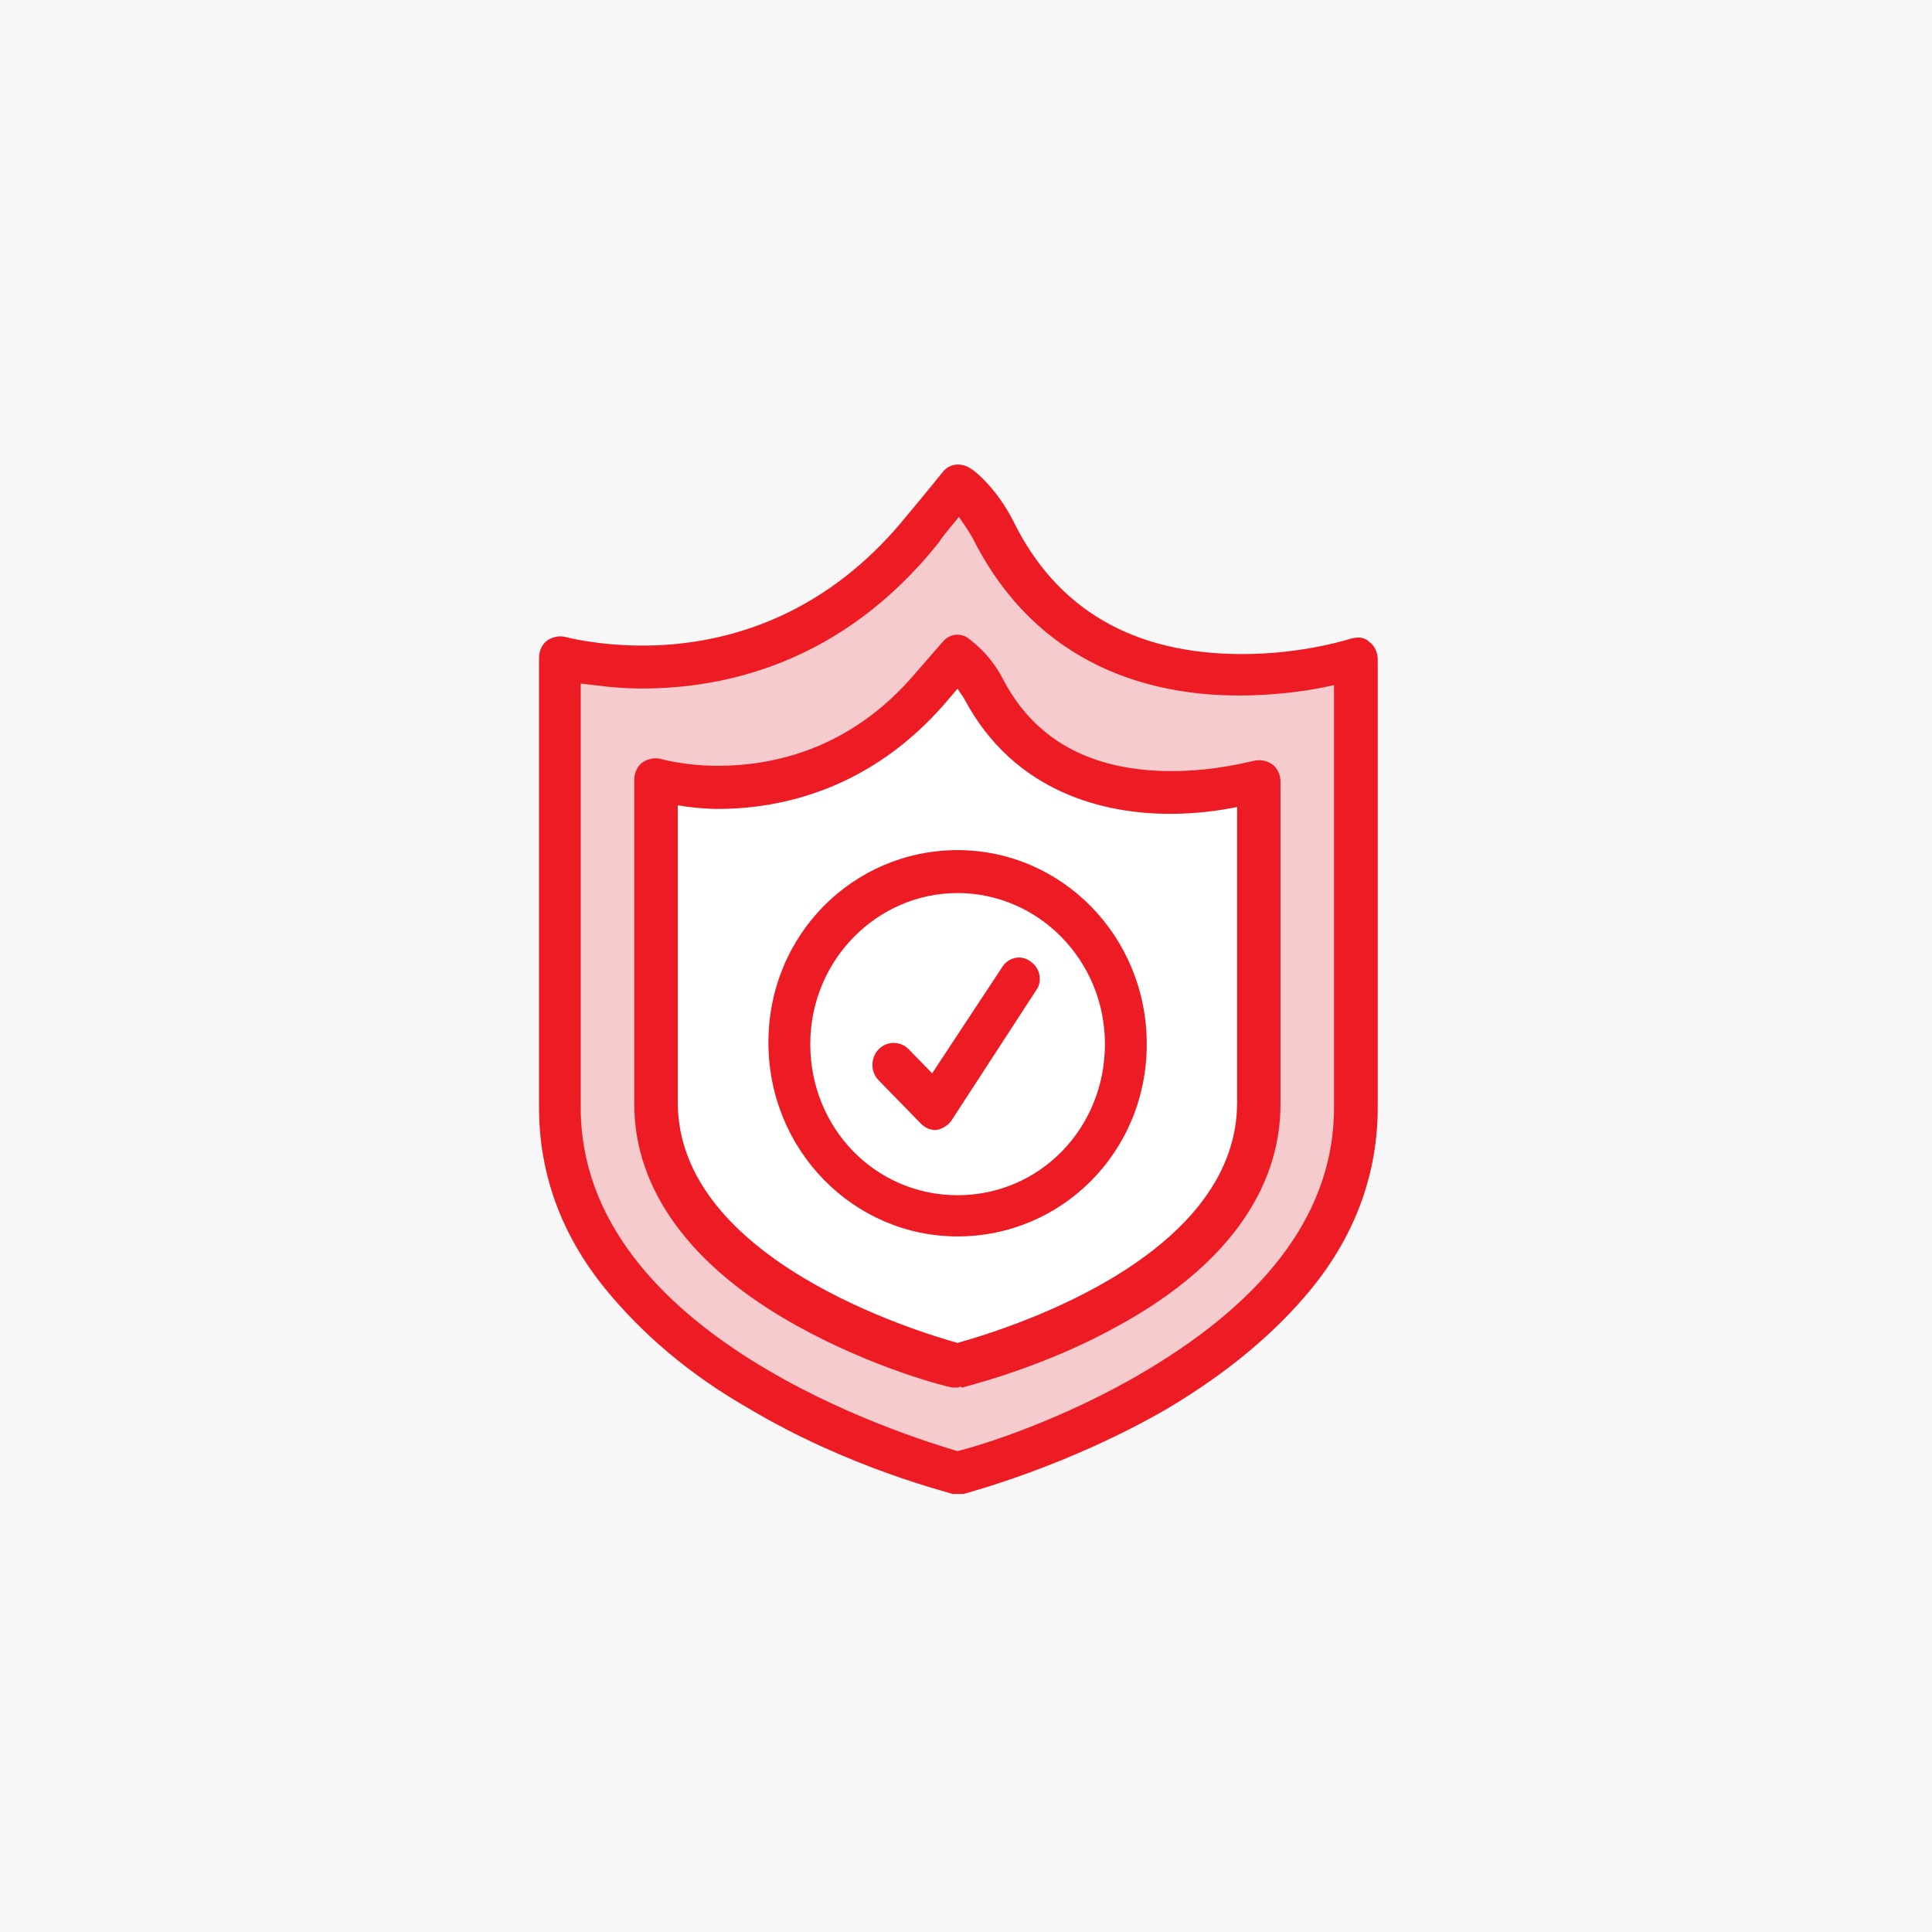
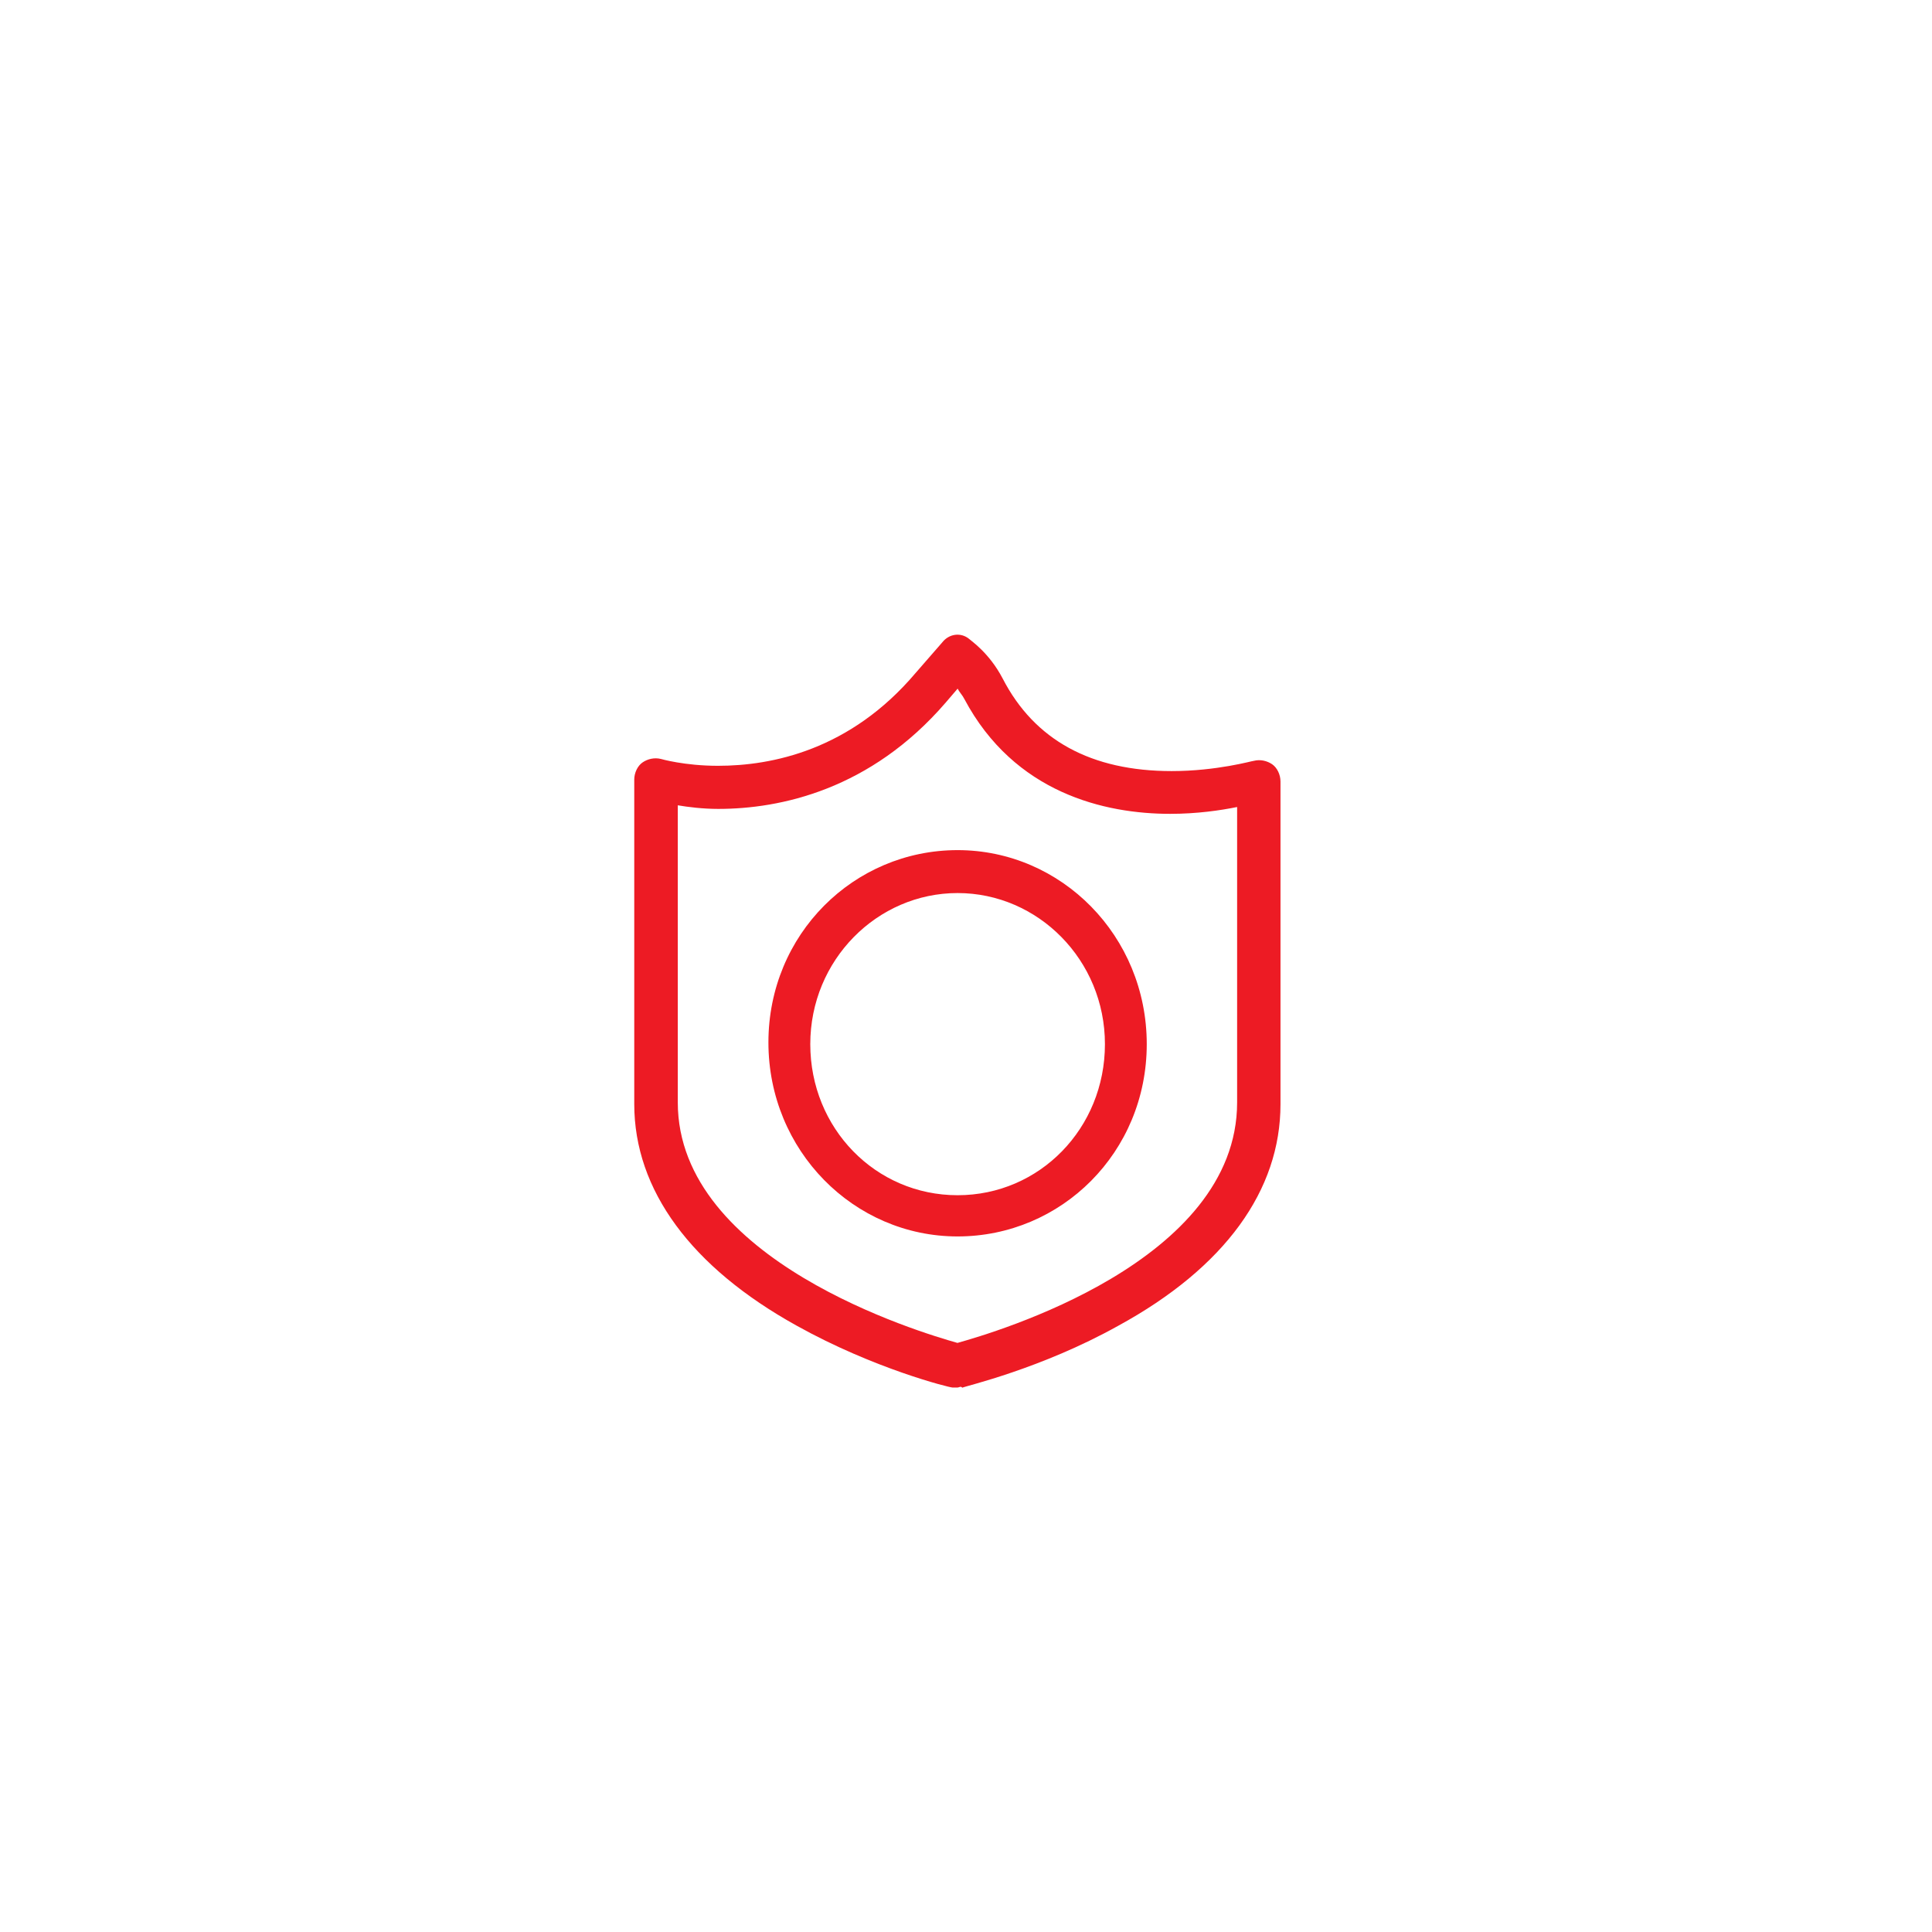
<svg xmlns="http://www.w3.org/2000/svg" width="45" height="45" viewBox="0 0 45 45" fill="none">
-   <rect width="45" height="45" fill="#F7F7F7" />
-   <path d="M29.323 18.16V25.682C29.323 30.122 22.302 31.764 22.302 31.764C22.302 31.764 15.281 30.082 15.281 25.682V18.16C15.281 18.16 18.948 19.239 21.675 16.001C22.027 15.601 22.298 15.283 22.298 15.283C22.298 15.283 22.65 15.525 22.921 16.001C24.801 19.6 29.323 18.16 29.323 18.16ZM26.205 24.321C26.205 22.119 24.449 20.322 22.306 20.322C20.163 20.322 18.407 22.123 18.407 24.321C18.407 26.519 20.163 28.32 22.306 28.32C24.449 28.32 26.205 26.519 26.205 24.321Z" fill="white" />
-   <path d="M31.58 15.318V25.8C31.58 31.961 22.296 34.318 22.296 34.318C22.296 34.318 13.055 31.961 13.055 25.8V15.318C13.055 15.318 17.89 16.797 21.518 12.318C21.986 11.759 22.339 11.318 22.339 11.318C22.339 11.318 22.807 11.64 23.159 12.318C25.576 17.277 31.58 15.318 31.58 15.318ZM29.317 25.72V18.158C29.317 18.158 24.791 19.599 22.923 16C22.687 15.52 22.3 15.282 22.3 15.282C22.3 15.282 22.025 15.603 21.677 16C18.946 19.202 15.283 18.158 15.283 18.158V25.681C15.283 30.12 22.304 31.763 22.304 31.763C22.304 31.763 29.317 30.12 29.317 25.72Z" fill="#ED1B24" fill-opacity="0.2" />
  <path d="M22.305 20.32C24.448 20.32 26.205 22.122 26.205 24.32C26.205 26.517 24.448 28.319 22.305 28.319C20.162 28.319 18.406 26.517 18.406 24.32C18.406 22.118 20.159 20.32 22.305 20.32Z" fill="white" />
-   <path d="M22.303 34.798C22.264 34.798 22.225 34.798 22.187 34.798C22.109 34.759 19.769 34.199 17.429 32.799C16.024 31.997 14.934 31.037 14.114 30.038C13.061 28.756 12.555 27.316 12.555 25.796V15.318C12.555 15.159 12.632 14.997 12.748 14.917C12.864 14.838 13.023 14.798 13.178 14.838C13.178 14.838 13.92 15.037 14.972 15.037C16.647 15.037 19.108 14.517 21.134 11.997C21.603 11.438 21.955 10.998 21.955 10.998C22.109 10.799 22.384 10.759 22.616 10.918C22.694 10.958 23.2 11.359 23.591 12.116C24.604 14.195 26.399 15.235 28.933 15.235C30.376 15.235 31.467 14.874 31.467 14.874C31.621 14.834 31.78 14.834 31.896 14.953C32.012 15.033 32.09 15.195 32.09 15.354V25.792C32.09 27.312 31.583 28.752 30.531 30.034C29.71 31.033 28.62 31.954 27.215 32.795C24.875 34.156 22.573 34.755 22.457 34.794C22.38 34.798 22.341 34.798 22.303 34.798ZM13.526 15.921V25.8C13.526 31.16 21.247 33.481 22.299 33.799C22.806 33.68 24.755 33.081 26.705 31.918C29.591 30.196 31.072 28.157 31.072 25.796V15.957C30.565 16.076 29.784 16.199 28.848 16.199C26.86 16.199 24.167 15.56 22.647 12.517C22.531 12.319 22.415 12.156 22.334 12.037C22.218 12.196 22.02 12.398 21.866 12.636C19.603 15.477 16.833 16.036 14.965 16.036C14.384 16.04 13.878 15.961 13.526 15.921Z" fill="#ED1B24" />
  <path d="M22.301 32.318C22.262 32.318 22.224 32.318 22.185 32.318C22.108 32.318 20.352 31.878 18.557 30.878C16.1 29.517 14.773 27.72 14.773 25.716V18.158C14.773 18 14.851 17.837 14.967 17.758C15.083 17.678 15.242 17.639 15.396 17.678C15.396 17.678 15.942 17.837 16.723 17.837C17.973 17.837 19.802 17.476 21.326 15.675L21.949 14.96C22.104 14.762 22.378 14.722 22.572 14.881C22.611 14.921 23.04 15.203 23.353 15.802C24.096 17.242 25.419 17.96 27.291 17.96C28.343 17.96 29.163 17.722 29.202 17.722C29.357 17.682 29.515 17.722 29.631 17.801C29.747 17.881 29.825 18.043 29.825 18.202V25.72C29.825 27.72 28.537 29.521 26.042 30.882C24.247 31.882 22.494 32.282 22.413 32.322C22.378 32.279 22.34 32.318 22.301 32.318ZM15.787 18.757V25.677C15.787 29.358 21.442 31.037 22.301 31.279C23.16 31.037 28.815 29.398 28.815 25.677V18.797C28.425 18.876 27.879 18.956 27.256 18.956C25.736 18.956 23.628 18.476 22.46 16.278C22.421 16.198 22.344 16.119 22.305 16.04L22.03 16.361C20.274 18.4 18.17 18.841 16.727 18.841C16.371 18.841 16.019 18.797 15.787 18.757Z" fill="#ED1B24" />
  <path d="M22.304 28.799C19.887 28.799 17.898 26.799 17.898 24.28C17.898 21.761 19.887 19.801 22.304 19.801C24.722 19.801 26.71 21.8 26.71 24.32C26.71 26.839 24.722 28.799 22.304 28.799ZM22.304 20.801C20.432 20.801 18.873 22.36 18.873 24.32C18.873 26.28 20.393 27.839 22.304 27.839C24.215 27.839 25.736 26.28 25.736 24.32C25.736 22.36 24.177 20.801 22.304 20.801Z" fill="#ED1B24" />
-   <path d="M21.792 26.321C21.676 26.321 21.556 26.281 21.44 26.162L20.465 25.162C20.272 24.964 20.272 24.642 20.465 24.44C20.659 24.242 20.972 24.242 21.166 24.44L21.711 25L23.347 22.52C23.502 22.278 23.815 22.238 24.009 22.401C24.241 22.559 24.283 22.881 24.125 23.079L22.175 26.079C22.098 26.198 21.982 26.277 21.823 26.321C21.831 26.281 21.831 26.321 21.792 26.321Z" fill="#ED1B24" />
</svg>